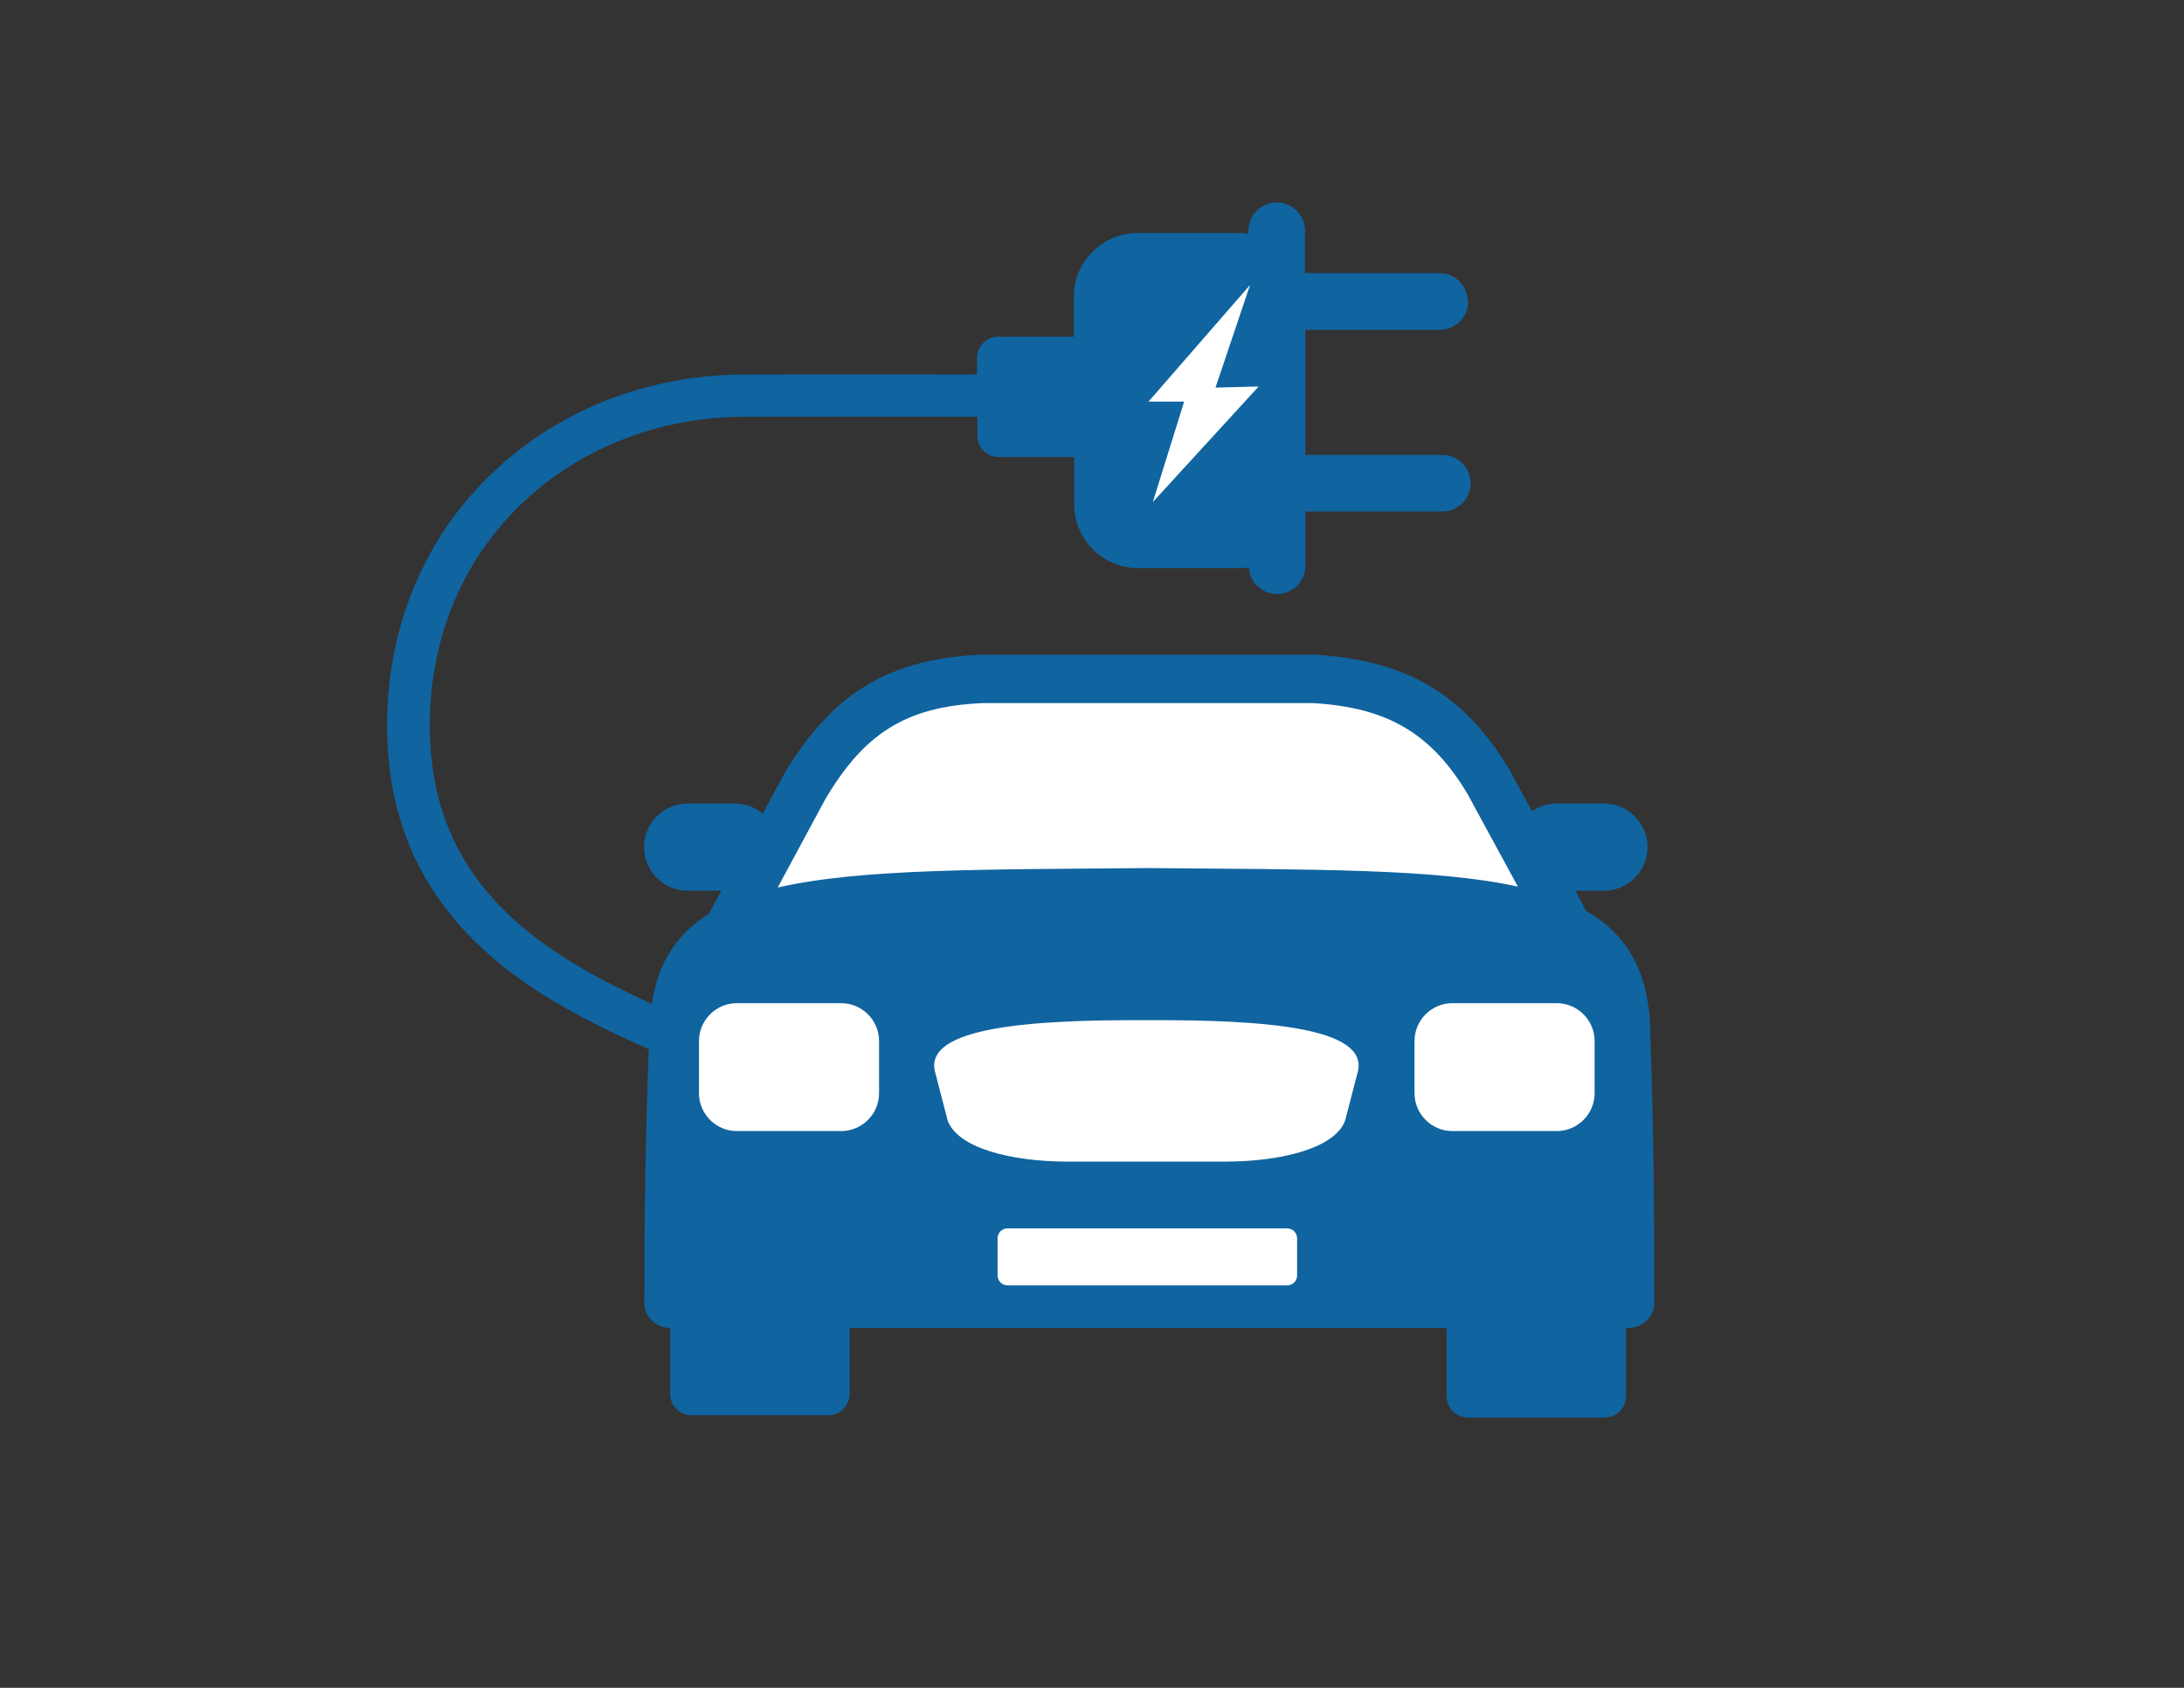
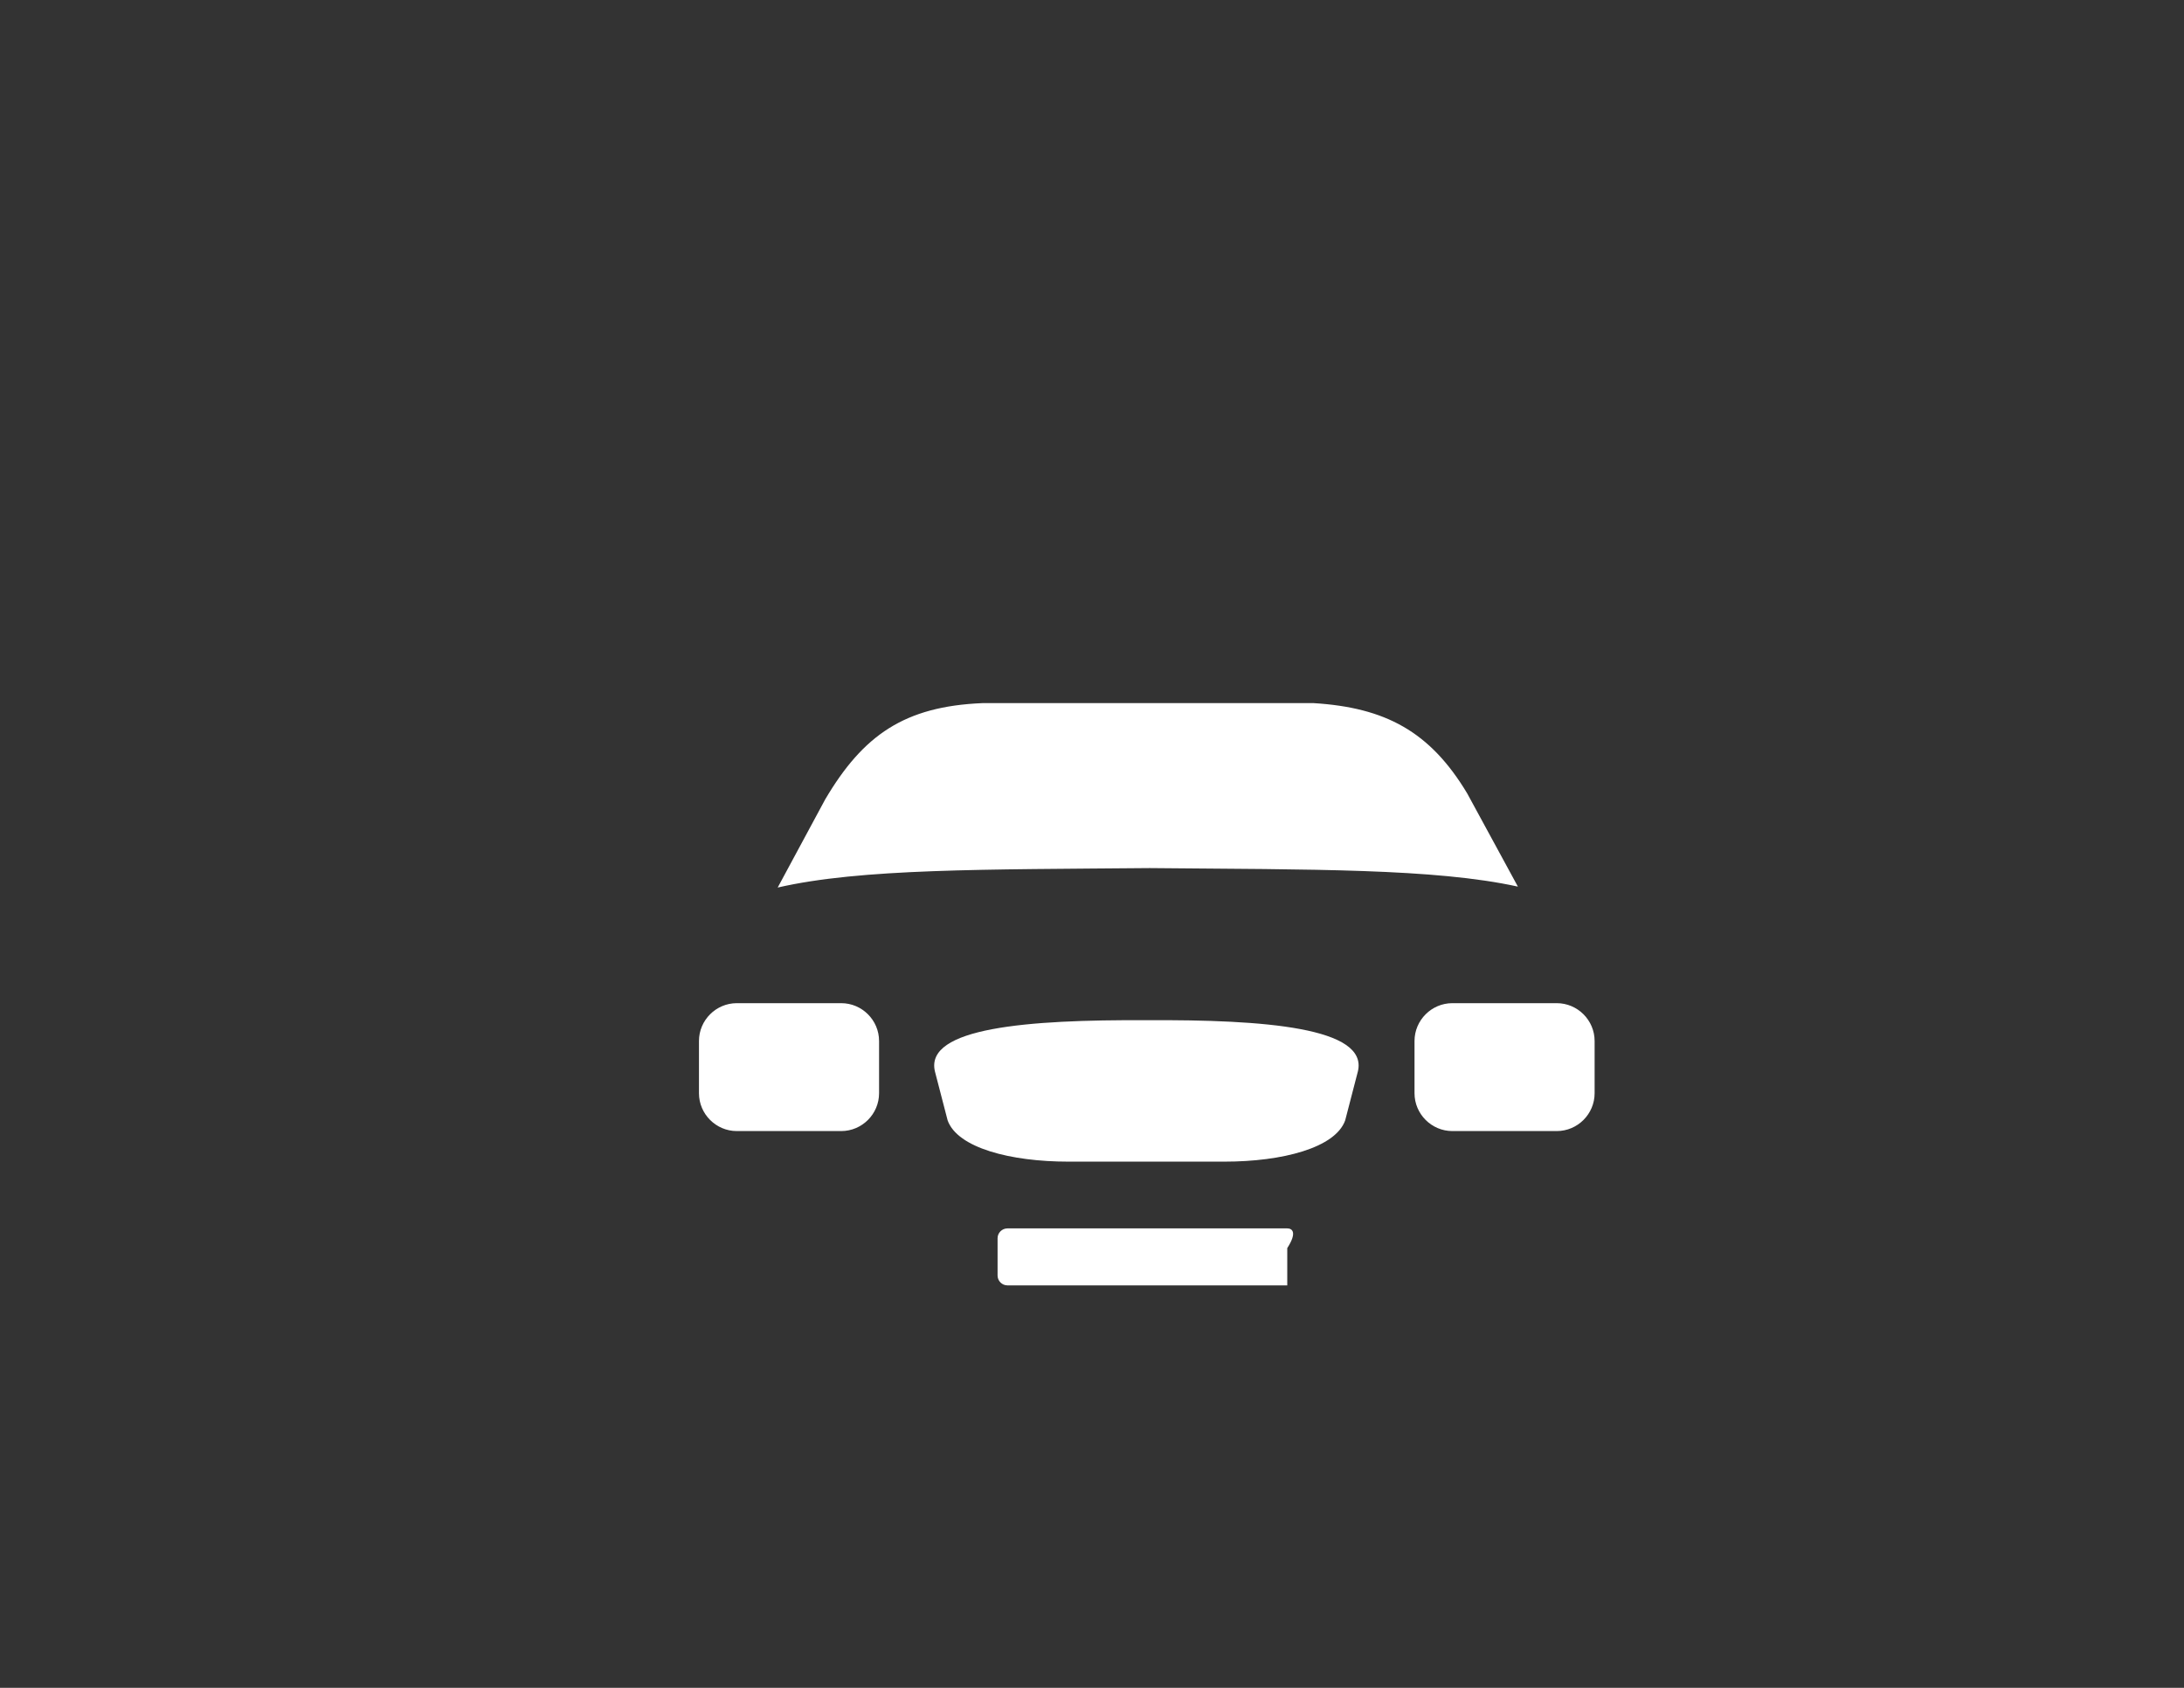
<svg xmlns="http://www.w3.org/2000/svg" version="1.1" id="Layer_1" x="0px" y="0px" width="792px" height="612px" viewBox="0 0 792 612" xml:space="preserve">
  <rect x="0" y="0" width="792" height="612" fill="#333333" stroke="none" />
-   <path fill="#1064A0" d="M532.29,109.304L532.29,109.304c0-5.641-4.621-10.261-10.262-10.261h-48.784V83.65  c0-5.641-4.62-10.261-10.262-10.261l0,0c-5.641,0-10.261,4.62-10.261,10.261v1.105c-1.106-0.17-2.269-0.255-3.431-0.255h-36.793  c-12.699,0-23.103,10.403-23.103,23.102v14.485h-27.383c-4.224,0-7.71,3.458-7.71,7.71v6.01c-28.233-0.029-56.495-0.085-84.728,0  c-32.031,0.085-63.326,11.112-87.449,32.4c-28.12,24.803-42.265,59.612-41.726,96.917c0.454,31.861,11.962,58.422,35.631,79.824  c17.292,15.647,38.126,26.078,59.244,35.489c-1.219,33.251-1.616,58.933-1.616,92.013c0,4.961,4.224,9.043,9.383,9.043v23.952  c0,4.224,3.458,7.711,7.71,7.711h49.634c4.224,0,7.71-3.459,7.71-7.711v-23.952h216.51v24.803c0,4.224,3.459,7.71,7.711,7.71h49.635  c4.224,0,7.71-3.458,7.71-7.71v-24.803h0.851c5.188,0,9.411-4.082,9.411-9.043c0-33.335-0.199-62.504-1.418-96.18  c0.028-22.79-7.682-36.992-23.244-45.893l-1.332-2.466l-2.665-4.933h10.375c8.703,0,15.817-7.115,15.817-15.817l0,0  c0-8.702-7.114-15.817-15.817-15.817H564.52c-3.316,0-6.406,1.049-8.957,2.807l-8.164-14.996l-0.085-0.142l-0.085-0.142  c-16.555-27.751-38.069-39.487-69.987-41.443l-0.256-0.028h-0.255c-40.224,0-80.447,0-120.642,0h-0.17h-0.17  c-34.356,1.417-54.737,14.967-71.631,43.682l-0.085,0.142l-0.085,0.142l-7.342,13.663c-2.75-2.296-6.292-3.685-10.12-3.685h-17.121  c-8.702,0-15.817,7.115-15.817,15.817l0,0c0,8.702,7.115,15.817,15.817,15.817h12.189l-1.531,2.863l-3.005,5.556  c-11.508,7.172-18.368,17.519-20.636,32.599c-17.801-8.136-35.433-17.405-49.946-30.501c-20.495-18.51-30.161-41.046-30.558-68.655  c-0.453-32.797,11.764-63.326,36.539-85.181c21.317-18.822,49.011-28.459,77.33-28.544c28.233-0.085,56.466-0.029,84.699,0v6.888  c0,4.224,3.458,7.71,7.71,7.71h27.383v17.178c0,12.699,10.403,23.102,23.103,23.102h36.793c1.163,0,2.325-0.085,3.431-0.255  c0.312,5.386,4.79,9.666,10.261,9.666l0,0c5.642,0,10.262-4.621,10.262-10.261v-19.673h49.635c5.641,0,10.262-4.62,10.262-10.261  l0,0c0-5.641-4.621-10.261-10.262-10.261h-49.635v-45.354h48.784c5.641,0,10.262-4.621,10.262-10.261L532.29,109.304z" />
-   <polygon fill="#FFFFFF" points="440.787,140.542 453.316,103.323 416.494,145.616 429.421,145.616 418.054,182.041 456.435,140.145   440.759,140.542 " />
  <path fill="#FFFFFF" d="M550.432,321.478c-30.133-6.605-74.552-6.18-133.483-6.719c-59.896,0.539-104.769,0.113-134.929,7.059  l17.234-31.975c13.805-23.386,28.8-33.704,56.977-34.895c40.053,0,80.135,0,120.189,0c25.88,1.616,42.123,10.205,55.644,32.74  l18.397,33.818L550.432,321.478z" />
  <path fill="#FFFFFF" d="M305.064,363.742h-37.871c-7.541,0-13.72,6.179-13.72,13.719v18.936c0,7.541,6.179,13.72,13.72,13.72h37.871  c7.54,0,13.72-6.179,13.72-13.72v-18.936C318.784,369.921,312.604,363.742,305.064,363.742z" />
  <path fill="#FFFFFF" d="M564.548,363.742h-37.871c-7.54,0-13.72,6.179-13.72,13.719v18.936c0,7.541,6.18,13.72,13.72,13.72h37.871  c7.54,0,13.72-6.179,13.72-13.72v-18.936C578.268,369.921,572.088,363.742,564.548,363.742z" />
  <path fill="#FFFFFF" d="M415.758,421.2c10.006,0,19.134,0,28.261,0c21.005,0,40.224-4.989,43.796-14.967  c1.53-5.925,3.09-11.878,4.62-17.802c3.686-15.789-33.591-18.766-76.705-18.511c-43.115-0.227-80.363,2.722-76.706,18.511  c1.531,5.924,3.09,11.877,4.621,17.802c3.572,9.978,22.791,14.967,43.795,14.967c9.127,0,18.283,0,28.262,0H415.758z" />
-   <path fill="#FFFFFF" d="M466.81,445.408h-101.48c-1.956,0-3.572,1.615-3.572,3.571v13.521c0,1.956,1.616,3.571,3.572,3.571h101.48  c1.956,0,3.571-1.615,3.571-3.571v-13.521C470.381,447.023,468.766,445.408,466.81,445.408z" />
+   <path fill="#FFFFFF" d="M466.81,445.408h-101.48c-1.956,0-3.572,1.615-3.572,3.571v13.521c0,1.956,1.616,3.571,3.572,3.571h101.48  v-13.521C470.381,447.023,468.766,445.408,466.81,445.408z" />
</svg>